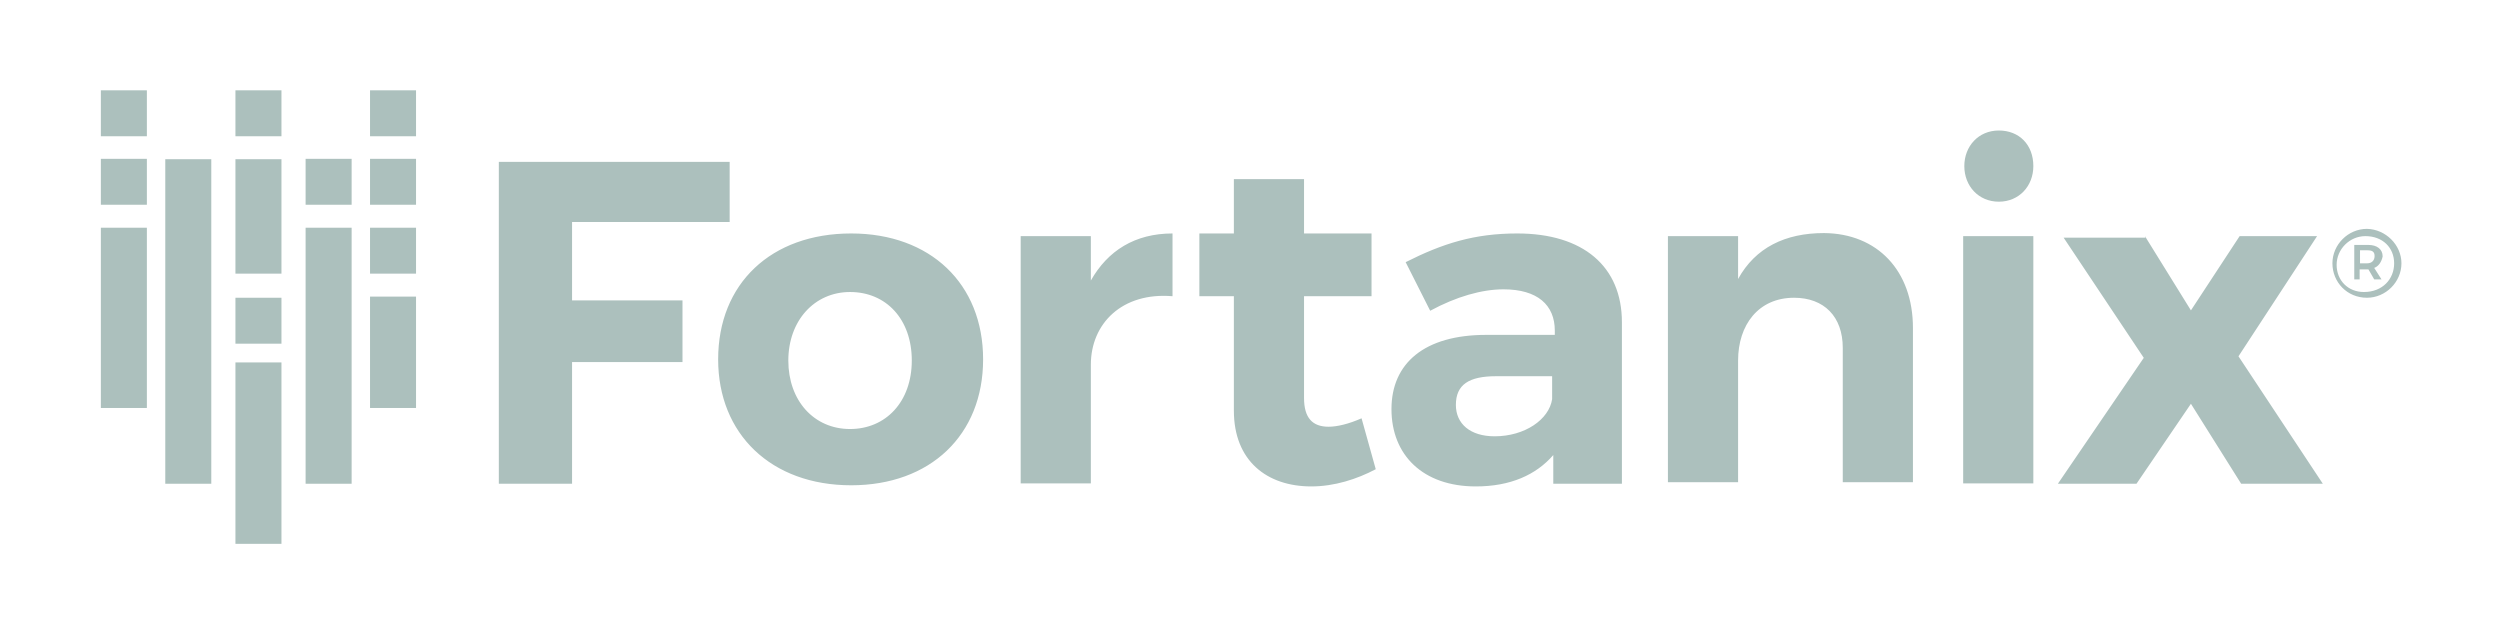
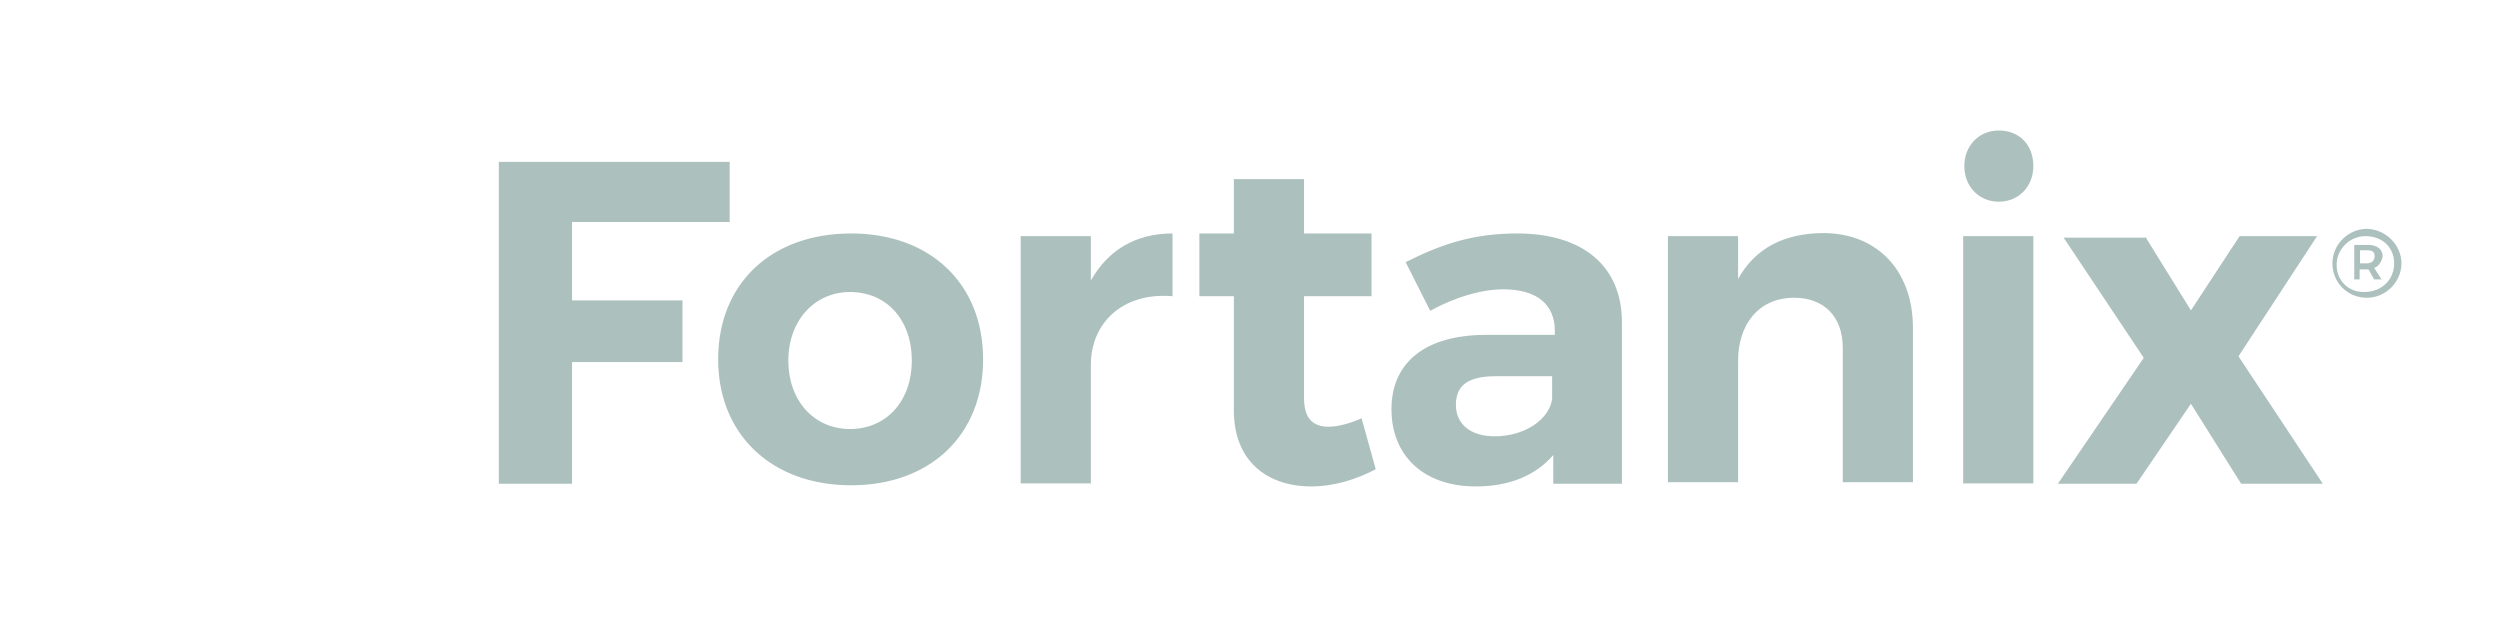
<svg xmlns="http://www.w3.org/2000/svg" width="250" height="62" viewBox="0 0 250 62" fill="none">
-   <path d="M37.003 20.475H41.604V15.883H37.003V20.475ZM37.003 9.032V13.625H41.604V9.032H37.003ZM37.003 27.364H41.604V22.772H37.003V27.364ZM37.003 40.798H41.604V29.661H37.003V40.798ZM30.561 20.475H35.163V15.883H30.561V20.475ZM30.561 48.375H35.163V22.772H30.561V48.375ZM23.544 34.368H28.146V29.775H23.544V34.368ZM23.544 13.625H28.146V9.032H23.544V13.625ZM23.544 27.364H28.146V15.921H23.544V27.364ZM23.544 54.384H28.146V36.243H23.544V54.384ZM10.086 20.475H14.687V15.883H10.086V20.475ZM10.086 13.625H14.687V9.032H10.086V13.625ZM10.086 40.798H14.687V22.772H10.086V40.798ZM16.528 48.375H21.129V15.921H16.528V48.375Z" fill="#ACC0BD" />
  <path d="M72.966 16.189V22.197H57.206V30.043H68.249V36.205H57.206V48.375H49.883V16.189H72.966ZM98.311 35.937C98.311 43.515 93.019 48.528 85.121 48.528C77.107 48.528 71.815 43.4 71.815 35.937C71.815 28.359 77.107 23.346 85.121 23.346C93.019 23.346 98.311 28.359 98.311 35.937ZM78.832 36.052C78.832 40.07 81.401 42.902 85.005 42.902C88.572 42.902 91.179 40.185 91.179 36.052C91.179 31.918 88.61 29.201 85.005 29.201C81.44 29.201 78.832 32.072 78.832 36.052ZM117.252 23.346V29.622C112.229 29.201 109.085 32.339 109.085 36.473V48.337H102.068V23.613H109.085V28.053C110.772 25.068 113.495 23.346 117.252 23.346ZM137.575 46.921C135.696 47.916 133.433 48.643 131.133 48.643C126.685 48.643 123.387 46.079 123.387 41.065V29.622H119.936V23.346H123.387V17.911H130.404V23.346H137.153V29.622H130.404V39.802C130.404 41.792 131.248 42.673 132.858 42.673C133.702 42.673 134.852 42.405 136.156 41.831L137.575 46.921ZM155.328 48.375V45.505C153.602 47.495 151.033 48.643 147.582 48.643C142.291 48.643 139.147 45.505 139.147 40.912C139.147 36.32 142.444 33.488 148.617 33.488H155.481V33.067C155.481 30.502 153.756 28.933 150.343 28.933C148.196 28.933 145.627 29.66 143.019 31.076L140.565 26.216C144.285 24.341 147.429 23.346 151.723 23.346C158.318 23.346 162.191 26.637 162.191 32.225V48.375H155.328ZM155.213 39.917V37.621H149.614C146.892 37.621 145.588 38.463 145.588 40.491C145.588 42.367 147.007 43.63 149.461 43.63C152.49 43.63 154.906 41.946 155.213 39.917ZM191.294 32.799V48.222H184.277V34.789C184.277 31.651 182.398 29.775 179.407 29.775C175.841 29.775 173.809 32.492 173.809 36.052V48.222H166.792V23.613H173.809V27.9C175.535 24.762 178.525 23.307 182.398 23.307C187.728 23.346 191.294 27.058 191.294 32.799ZM203.334 23.613V48.337H196.317V23.613H203.334ZM203.334 16.61C203.334 18.6 201.915 20.169 199.883 20.169C197.851 20.169 196.432 18.6 196.432 16.61C196.432 14.62 197.851 13.05 199.883 13.05C201.915 13.05 203.334 14.467 203.334 16.61ZM214.492 23.613L219.093 31.038L223.963 23.613H231.708L223.848 35.631L232.283 48.375H224.116L219.093 40.377L213.648 48.375H205.788L214.377 35.784L206.363 23.767H214.53V23.613H214.492ZM240.144 26.331C240.144 28.206 238.571 29.775 236.693 29.775C234.699 29.775 233.242 28.206 233.242 26.331C233.242 24.456 234.814 22.886 236.693 22.886C238.571 22.925 240.144 24.494 240.144 26.331ZM239.415 26.331C239.415 24.762 238.265 23.613 236.539 23.613C234.967 23.613 233.663 24.915 233.663 26.484C233.663 28.053 234.814 29.201 236.386 29.201C238.265 29.201 239.415 27.9 239.415 26.331ZM237.421 26.79L238.15 27.938H237.421L236.846 26.943H236.693H235.964V27.938H235.427V24.494H236.846C237.69 24.494 238.265 24.915 238.265 25.642C238.15 26.216 237.843 26.637 237.421 26.79ZM236.002 26.331H236.731C237.153 26.331 237.459 26.063 237.459 25.604C237.459 25.144 237.191 25.029 236.731 25.029H236.002V26.331Z" fill="#ACC0BD" />
</svg>